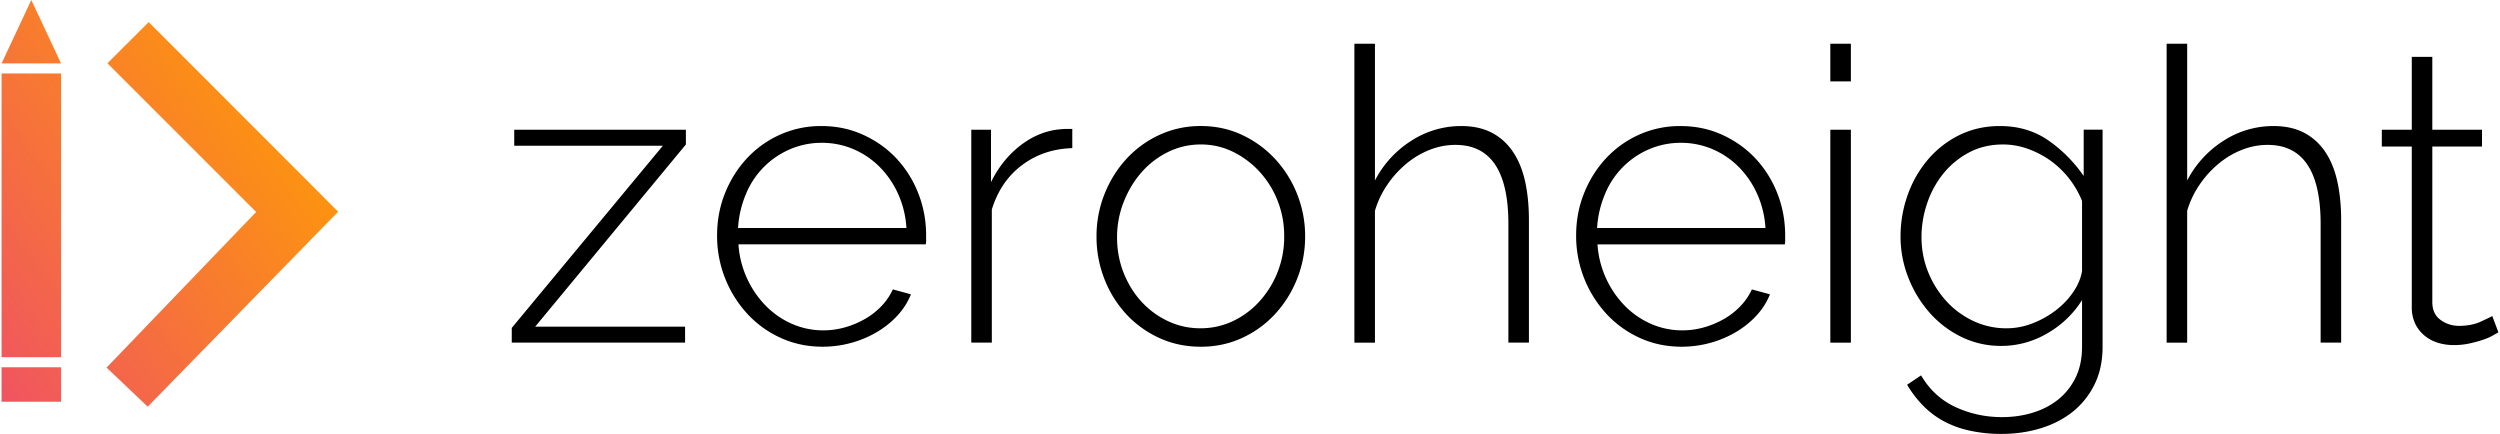
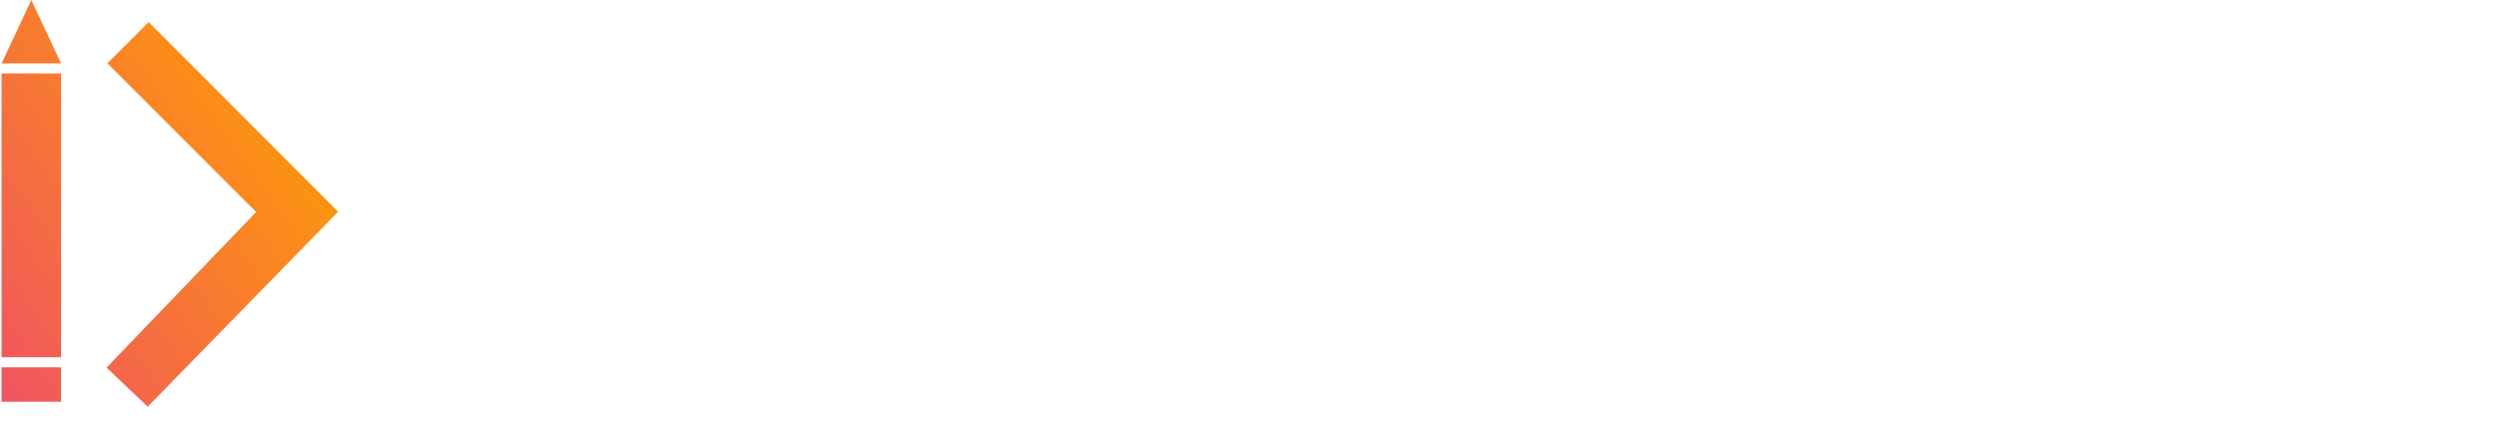
<svg xmlns="http://www.w3.org/2000/svg" width="5.76em" height="1em" viewBox="0 0 512 89">
  <defs>
    <linearGradient id="SVG5VTCjcbG" x1="15.751%" x2="84.249%" y1="100%" y2="0%">
      <stop offset="0%" stop-color="#EC407A" />
      <stop offset="100%" stop-color="#FFA000" />
    </linearGradient>
  </defs>
-   <path d="m104.623 67.235l30.986-37.358h-30.482v-3.274h35.198v3.021l-30.9 37.358h30.734v3.274h-35.54v-3.021zm63.742 3.86c-3.086 0-5.946-.601-8.588-1.806a21.2 21.2 0 0 1-6.864-4.952a23.56 23.56 0 0 1-6.19-16.077c0-3.078.549-5.972 1.644-8.69q1.642-4.069 4.504-7.134a20.9 20.9 0 0 1 6.778-4.829a20.4 20.4 0 0 1 8.467-1.76q4.628 0 8.584 1.805c2.638 1.205 4.915 2.823 6.823 4.866a22.3 22.3 0 0 1 4.463 7.14c1.065 2.709 1.6 5.58 1.6 8.602v1.054c.018.268-.01.536-.087.794h-38.396a19.93 19.93 0 0 0 5.6 12.592a17.2 17.2 0 0 0 5.347 3.695a15.8 15.8 0 0 0 6.484 1.344a16 16 0 0 0 4.463-.629a18.3 18.3 0 0 0 4.084-1.723a14.8 14.8 0 0 0 3.368-2.642a12.5 12.5 0 0 0 2.314-3.402l3.707 1.009c-.617 1.565-1.532 3.01-2.736 4.324a18.5 18.5 0 0 1-4.211 3.398a21.5 21.5 0 0 1-5.261 2.224c-1.92.533-3.904.802-5.897.798m17.18-24.348a19.7 19.7 0 0 0-1.728-7.048a18.8 18.8 0 0 0-3.79-5.502a17 17 0 0 0-5.344-3.61a16.3 16.3 0 0 0-6.484-1.301a16.3 16.3 0 0 0-6.484 1.302a17 17 0 0 0-9.054 9.152a21.2 21.2 0 0 0-1.641 7.011h34.524zm34.019-16.37q-5.899.17-10.319 3.485q-4.42 3.32-6.187 9.107v27.287h-4.21v-43.65h4.041V37.35q2.274-4.618 6.021-7.515q3.747-2.895 8.042-3.311q.841-.088 1.513-.087h1.095v3.944zm26.354 40.719c-3.086 0-5.938-.602-8.546-1.807a21.2 21.2 0 0 1-6.782-4.907a22.7 22.7 0 0 1-4.463-7.222a23.7 23.7 0 0 1-1.6-8.648a23.3 23.3 0 0 1 1.645-8.73c1.092-2.744 2.597-5.149 4.505-7.222a21.2 21.2 0 0 1 6.774-4.911a20 20 0 0 1 8.467-1.807c3.03 0 5.833.602 8.419 1.807a21.8 21.8 0 0 1 6.777 4.91a23.33 23.33 0 0 1 6.191 15.953c0 3.022-.55 5.909-1.64 8.648a23.3 23.3 0 0 1-4.51 7.222a21.2 21.2 0 0 1-6.773 4.911q-3.918 1.806-8.468 1.806zm-17.18-22.414q.002 3.86 1.348 7.263q1.349 3.398 3.662 5.916a17.4 17.4 0 0 0 5.434 3.989c2.077.978 4.29 1.467 6.65 1.467q3.539 0 6.653-1.467a17.3 17.3 0 0 0 5.472-4.072a19.6 19.6 0 0 0 5.054-13.349c.017-2.484-.44-4.95-1.347-7.263a19.1 19.1 0 0 0-3.707-5.96a18.3 18.3 0 0 0-5.43-4.072a14.8 14.8 0 0 0-6.609-1.51q-3.539-.002-6.653 1.51a17.3 17.3 0 0 0-5.43 4.113q-2.318 2.601-3.707 6.089a19.7 19.7 0 0 0-1.39 7.346m84.456 21.574h-4.211V45.912q0-16.2-10.86-16.201q-2.694.002-5.262 1.009a17.5 17.5 0 0 0-4.802 2.852a20.6 20.6 0 0 0-3.914 4.324a19 19 0 0 0-2.525 5.333V70.26h-4.215V8.972h4.215v28.036a21.1 21.1 0 0 1 7.452-8.14a18.73 18.73 0 0 1 10.228-3.022q3.624 0 6.232 1.344c1.739.895 3.188 2.182 4.335 3.86q1.728 2.52 2.53 6.086c.53 2.378.797 5.054.797 8.016zm31.326.84c-3.086 0-5.954-.602-8.592-1.807a21.2 21.2 0 0 1-6.86-4.952a23.56 23.56 0 0 1-6.191-16.077c0-3.078.55-5.972 1.645-8.69c1.09-2.713 2.596-5.09 4.504-7.134a20.9 20.9 0 0 1 6.774-4.829a20.4 20.4 0 0 1 8.467-1.76c3.086 0 5.946.601 8.588 1.805c2.634 1.205 4.911 2.823 6.82 4.866a22.3 22.3 0 0 1 4.462 7.14c1.065 2.709 1.6 5.58 1.6 8.602v1.054c.02.267-.008.536-.083.794h-38.4a19.93 19.93 0 0 0 5.6 12.592a17.2 17.2 0 0 0 5.343 3.695a15.8 15.8 0 0 0 6.484 1.344a16 16 0 0 0 4.464-.629a18.3 18.3 0 0 0 4.083-1.723a14.8 14.8 0 0 0 3.368-2.642a12.5 12.5 0 0 0 2.318-3.402l3.703 1.009c-.617 1.565-1.528 3.01-2.736 4.324c-1.204 1.317-2.611 2.446-4.21 3.398a21.4 21.4 0 0 1-5.262 2.224a22 22 0 0 1-5.893.798zm17.175-24.349a19.7 19.7 0 0 0-1.727-7.048a18.8 18.8 0 0 0-3.786-5.502a17 17 0 0 0-5.348-3.61a16.3 16.3 0 0 0-6.484-1.301a16.3 16.3 0 0 0-6.484 1.302a17 17 0 0 0-9.05 9.152a21.2 21.2 0 0 0-1.645 7.011h34.524zm13.303 23.51v-43.65h4.215V70.26h-4.215zm0-53.563V8.972h4.215v7.722zM410.11 70.93a18.4 18.4 0 0 1-8.332-1.89a20.9 20.9 0 0 1-6.526-5.038a24.1 24.1 0 0 1-4.297-7.177a22.9 22.9 0 0 1-1.558-8.313q.001-4.45 1.475-8.561a23 23 0 0 1 4.17-7.263a20.1 20.1 0 0 1 6.438-4.998q3.75-1.844 8.295-1.844c3.82 0 7.142.994 9.98 2.98a28.6 28.6 0 0 1 7.199 7.264v-9.495h3.872v44.497c0 2.97-.564 5.57-1.686 7.809a16.3 16.3 0 0 1-4.504 5.584c-1.882 1.483-4.068 2.6-6.567 3.357q-3.748 1.131-7.873 1.133a29.8 29.8 0 0 1-6.819-.715a20.4 20.4 0 0 1-5.348-2.013a17.7 17.7 0 0 1-4.124-3.192a23 23 0 0 1-3.161-4.154l2.864-1.93q2.614 4.45 7.075 6.506q4.46 2.055 9.513 2.055q3.369.002 6.36-.922q2.985-.925 5.22-2.729q2.228-1.806 3.537-4.493q1.3-2.683 1.302-6.296v-9.563a20.2 20.2 0 0 1-7.157 6.842a18.5 18.5 0 0 1-9.345 2.56zm1.016-3.612c1.859-.002 3.7-.357 5.426-1.047q2.652-1.05 4.802-2.732q2.144-1.678 3.538-3.775q1.389-2.1 1.723-4.2V41.209a18.85 18.85 0 0 0-6.525-8.31a19 19 0 0 0-4.63-2.393a14.9 14.9 0 0 0-5.012-.88c-2.634 0-4.994.556-7.075 1.678a16.95 16.95 0 0 0-5.26 4.365a19.6 19.6 0 0 0-3.282 6.085a21.5 21.5 0 0 0-1.137 6.842q0 3.781 1.347 7.139a19.7 19.7 0 0 0 3.703 5.961a17.6 17.6 0 0 0 5.559 4.113a15.8 15.8 0 0 0 6.819 1.51zm68.623 2.938h-4.211V45.912q0-16.2-10.861-16.201q-2.698.002-5.265 1.009a17.4 17.4 0 0 0-4.798 2.852a20.6 20.6 0 0 0-3.914 4.324a19 19 0 0 0-2.529 5.333V70.26h-4.21V8.972h4.214v28.036a21.1 21.1 0 0 1 7.451-8.14a18.73 18.73 0 0 1 10.229-3.022q3.618 0 6.232 1.344q2.608 1.343 4.335 3.86q1.729 2.52 2.525 6.086c.535 2.378.802 5.054.802 8.016zm32.251-2.1q-.339.17-1.14.633q-.796.463-2.021.88q-1.346.454-2.736.753a15 15 0 0 1-3.282.339q-1.77-.001-3.326-.505a7.9 7.9 0 0 1-2.736-1.509a7.2 7.2 0 0 1-1.856-2.434a7.8 7.8 0 0 1-.673-3.361v-32.91h-6.146V26.6h6.146V11.66h4.21V26.6h10.188v3.443h-10.187v31.905c0 1.618.564 2.838 1.686 3.65a6.3 6.3 0 0 0 3.786 1.22q2.614-.001 4.504-.885q1.896-.88 2.319-1.129l1.26 3.354z" />
  <path fill="url(#SVG5VTCjcbG)" d="m6.1 0l6.104 13.006H0zM0 15.06h12.204v58.192H0zm0 60.247h12.204v7.075H0zm21.714-62.335l8.452-8.445L69.018 43.41L29.971 83.394l-8.438-8.016l30.671-31.912l-30.49-30.49z" />
</svg>